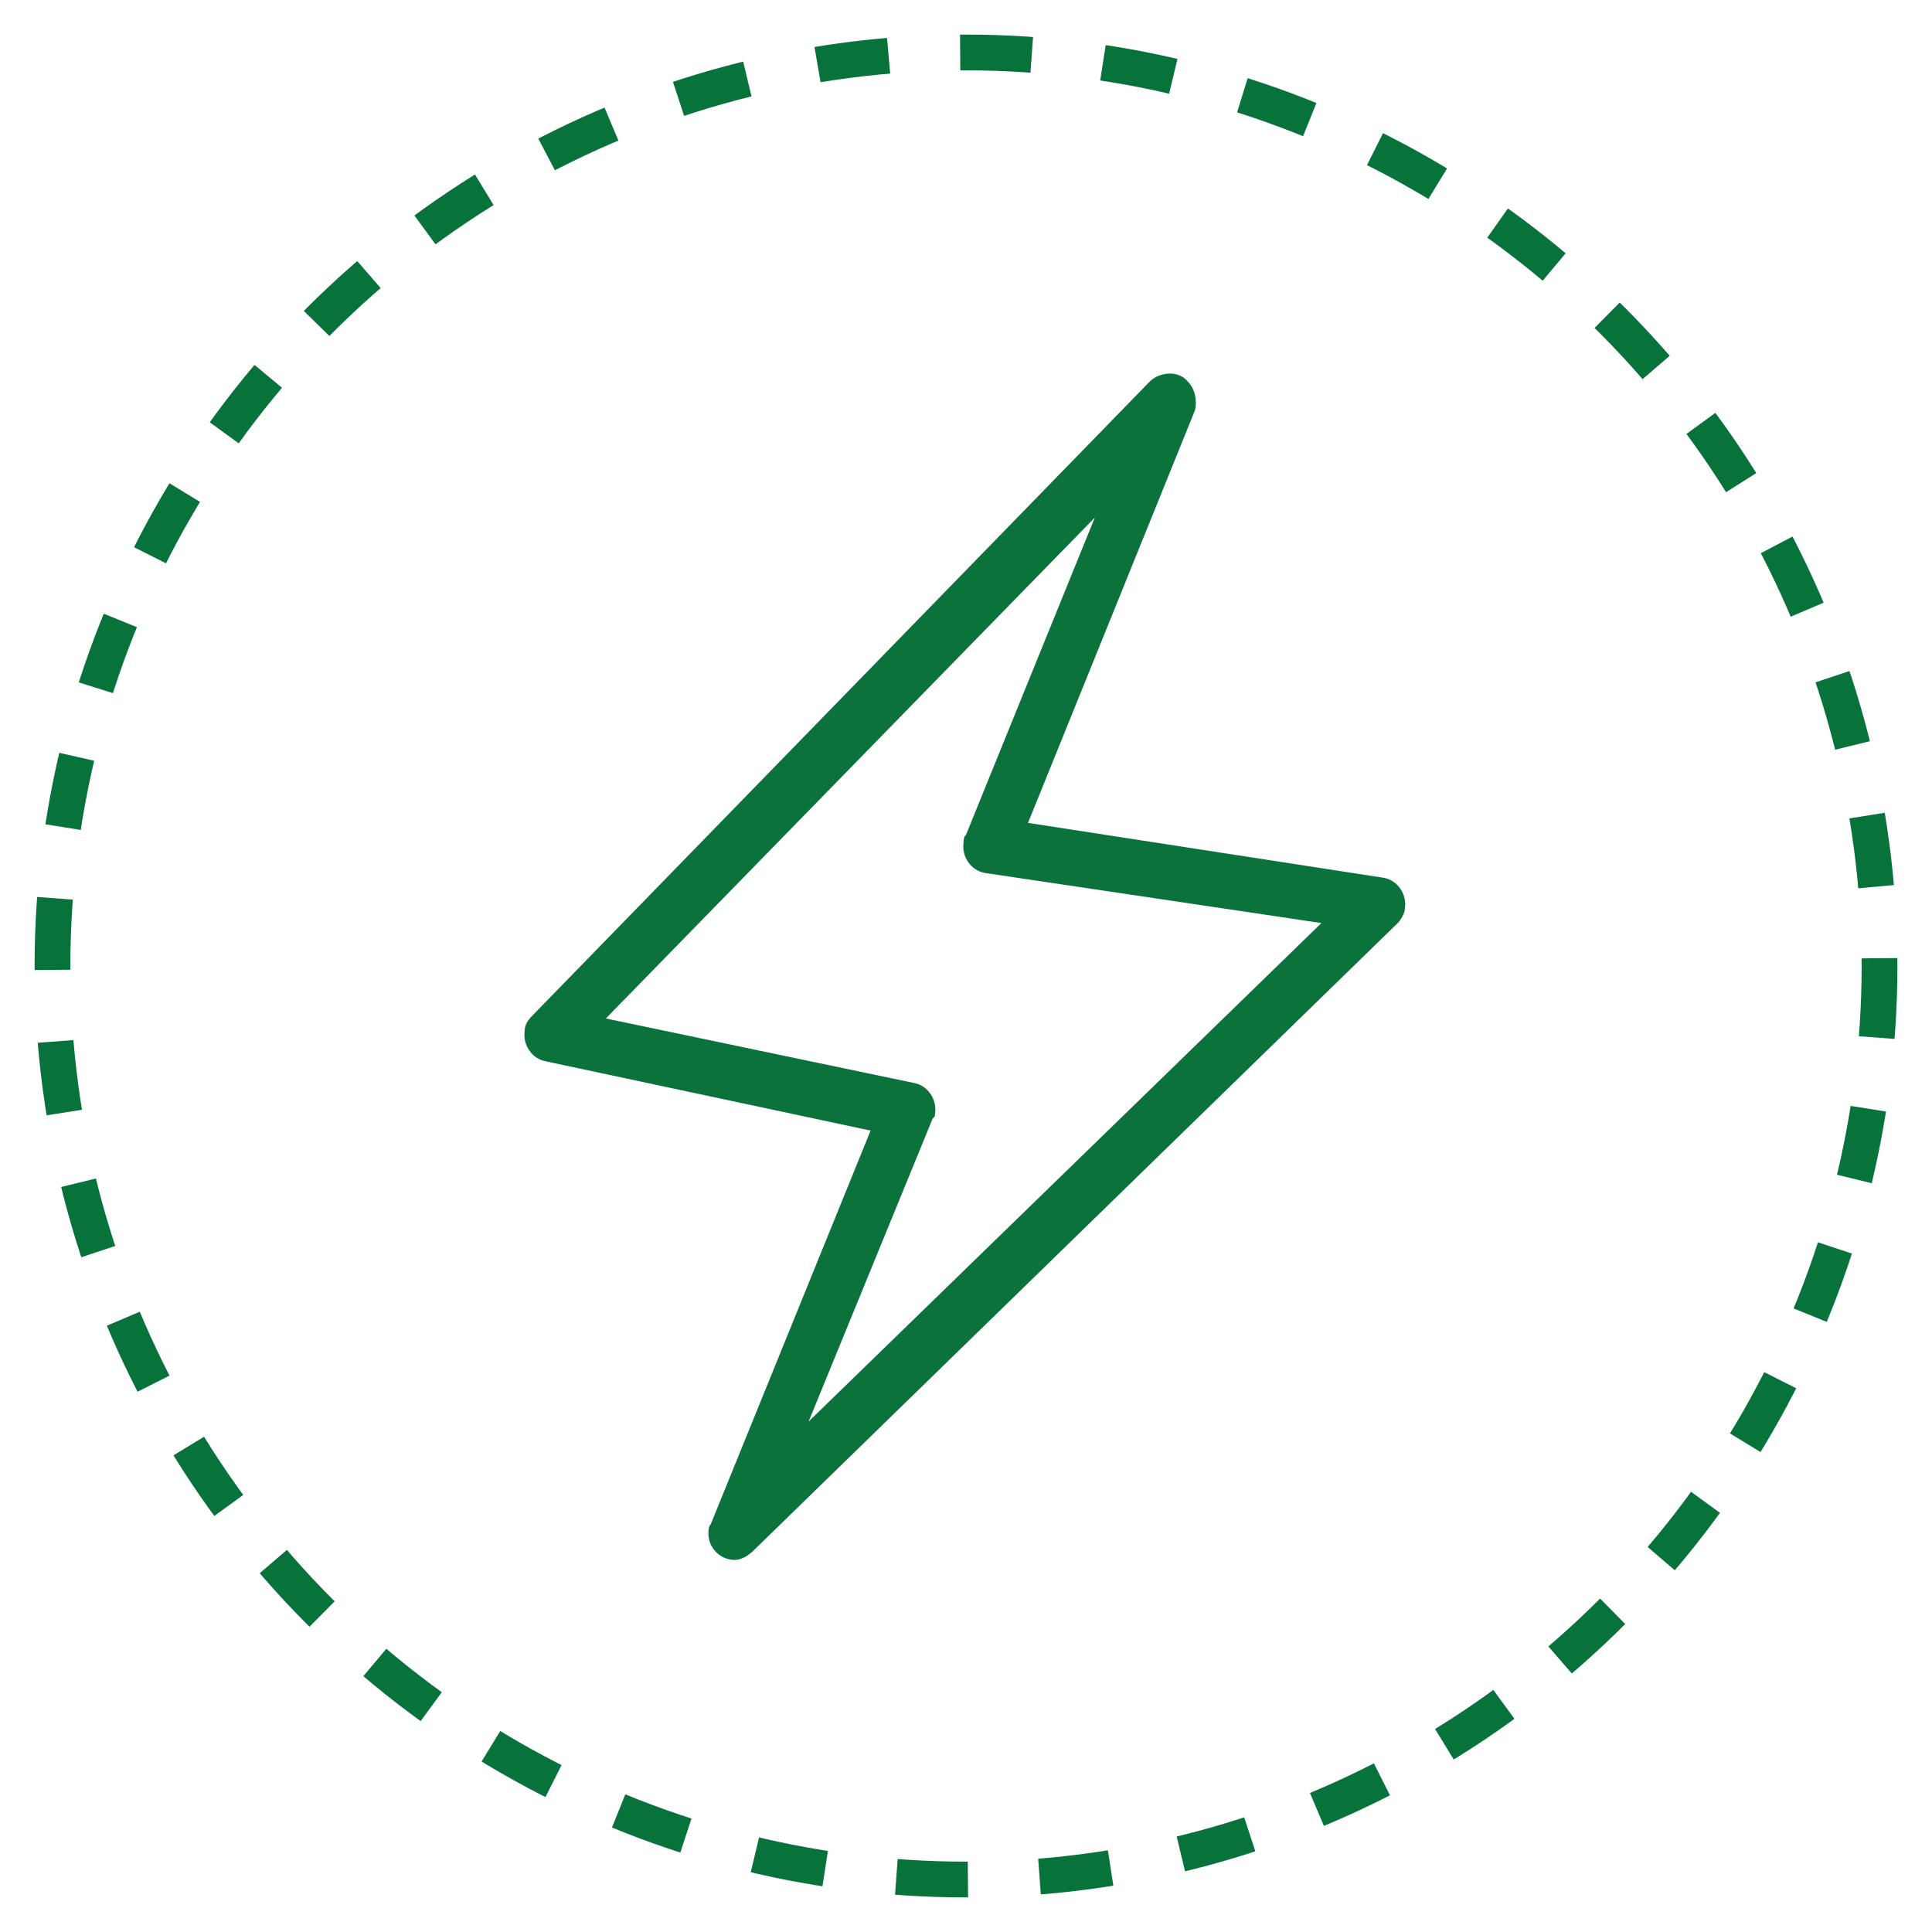
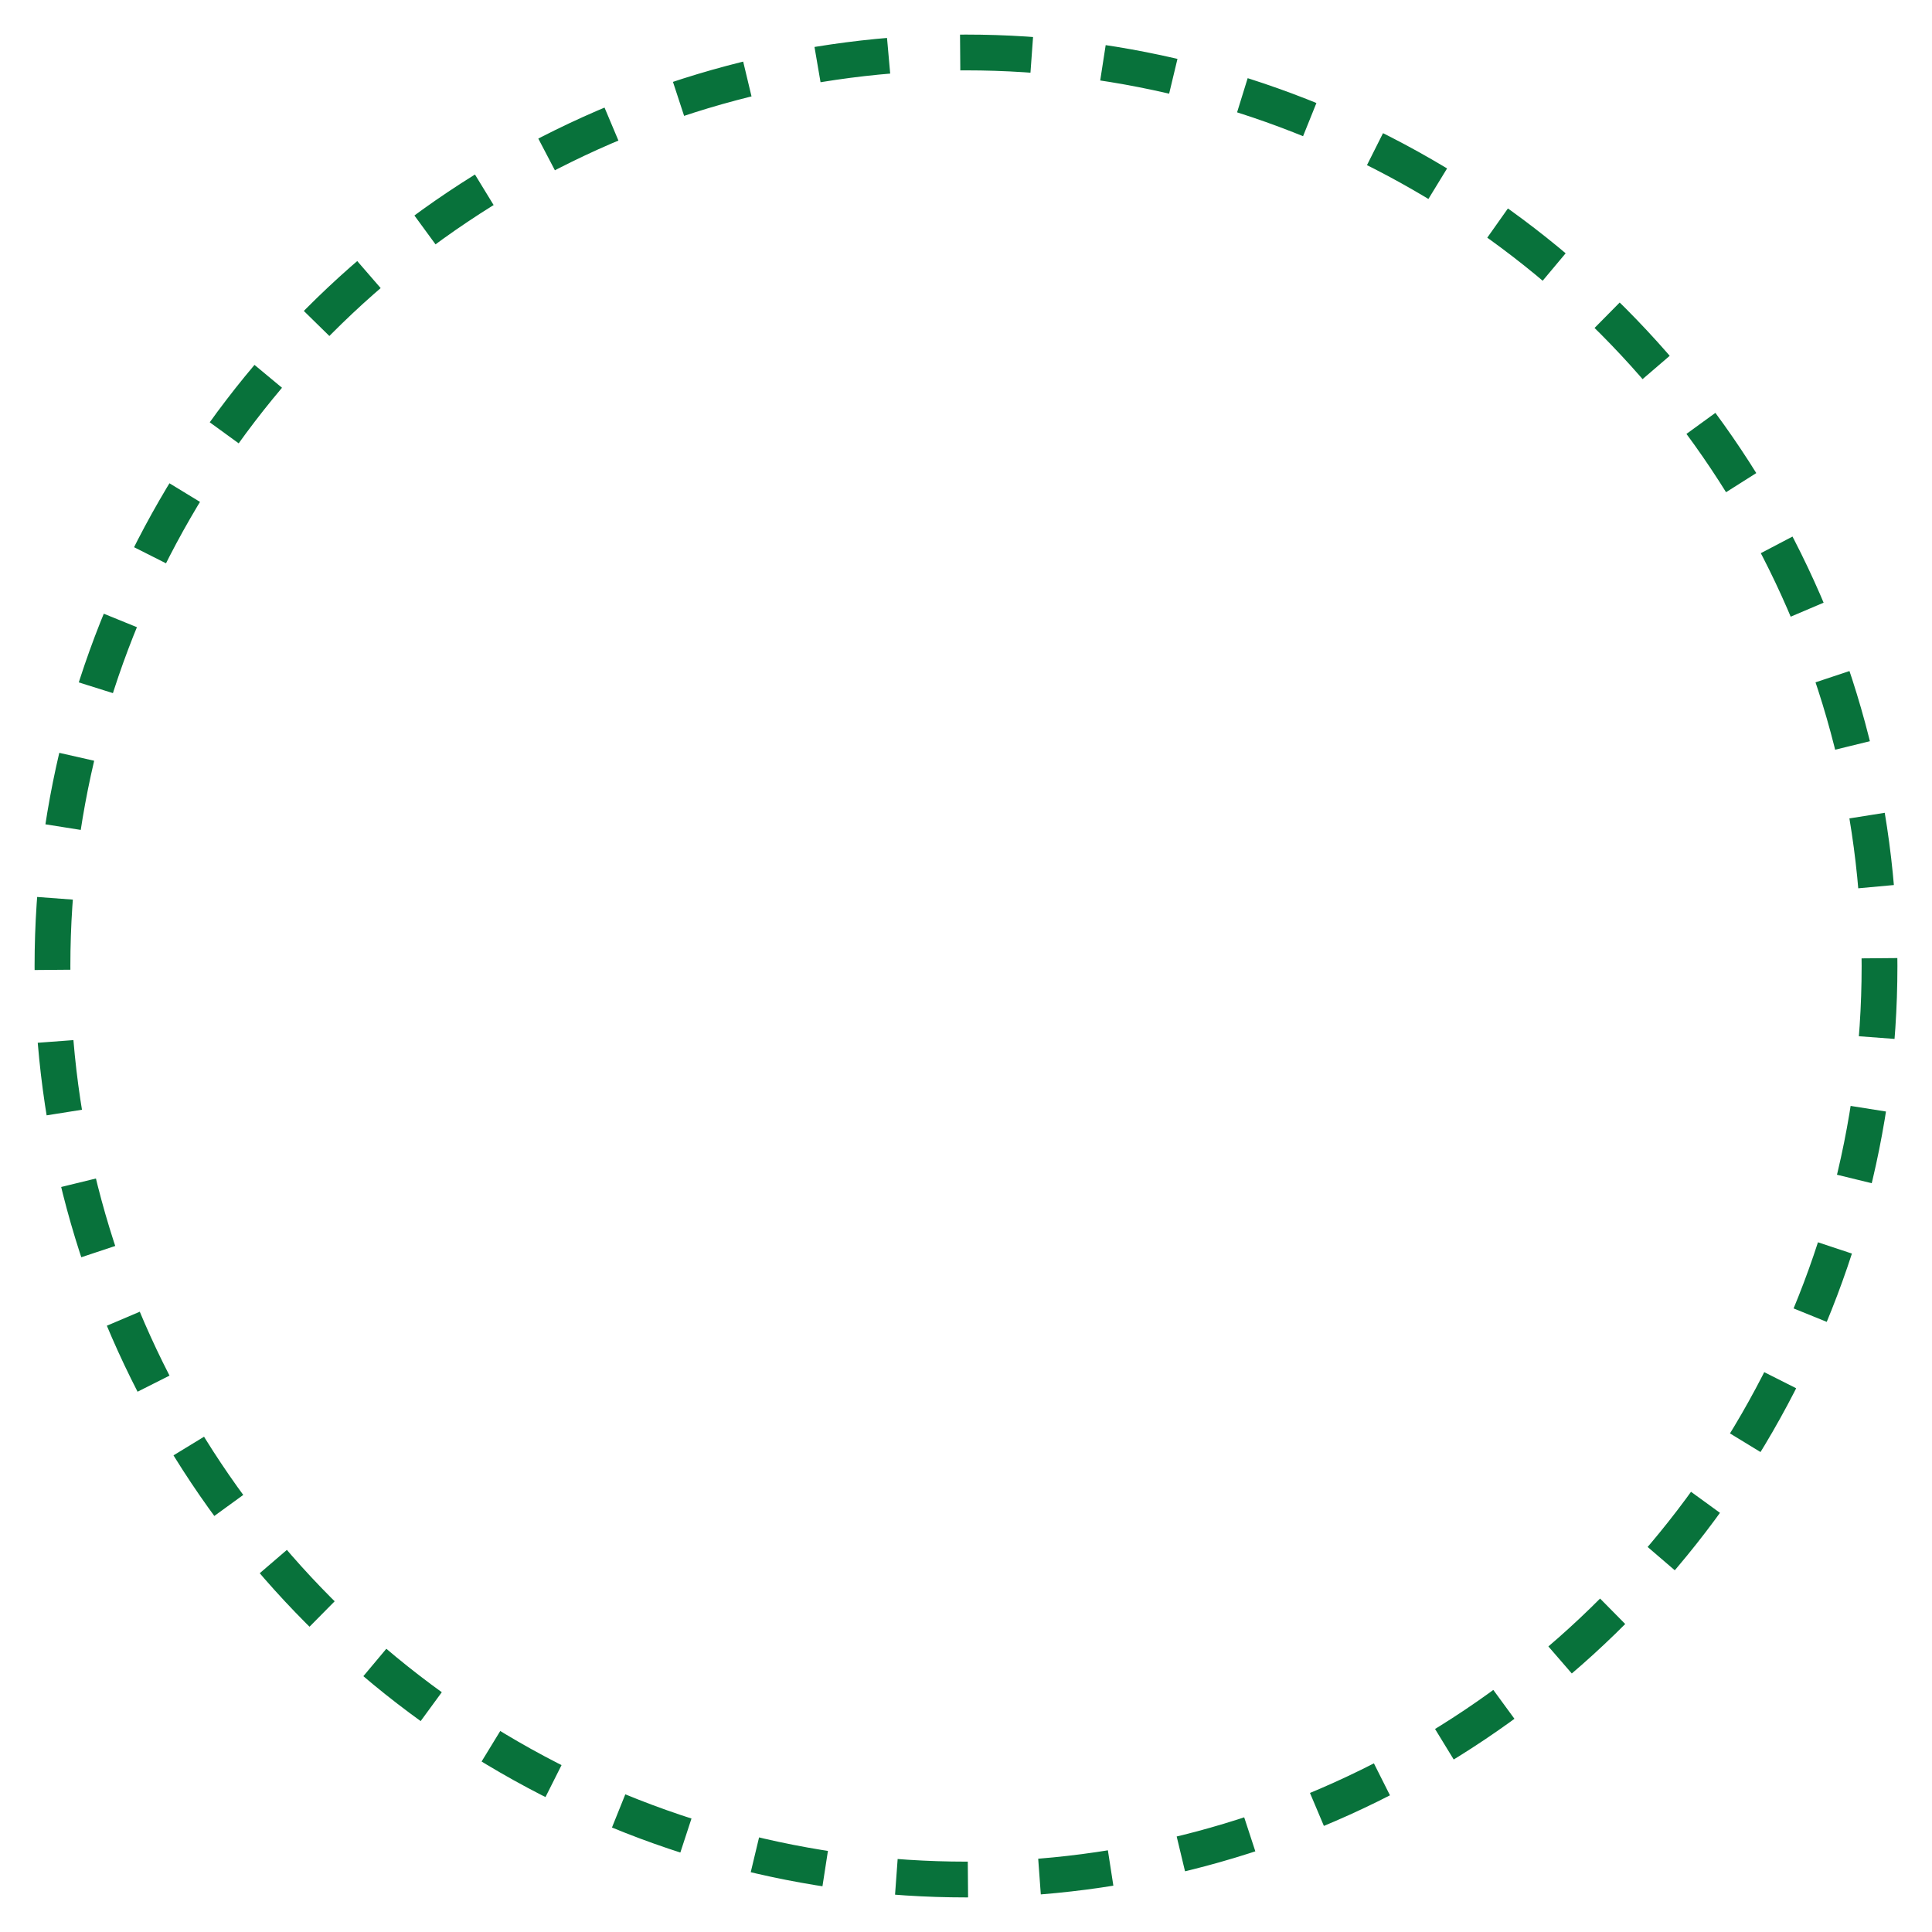
<svg xmlns="http://www.w3.org/2000/svg" version="1.1" id="Layer_1" x="0px" y="0px" viewBox="0 0 81 81" style="enable-background:new 0 0 81 81;" xml:space="preserve">
  <style type="text/css">
	.st0{fill:none;stroke:#08723B;stroke-width:1.5;stroke-miterlimit:10;stroke-dasharray:3.004,3.004;}
	.st1{fill:#0C723C;}
</style>
  <g>
    <circle class="st0" cx="40.5" cy="40.5" r="38.3" />
  </g>
-   <path class="st1" d="M30.8,65.4c-0.6,0-1.1-0.5-1.1-1.1c0-0.1,0-0.3,0.1-0.4l6.7-16.5l-13.6-2.9c-0.6-0.1-1-0.7-0.9-1.3  c0-0.2,0.1-0.4,0.3-0.6L48.2,16c0.4-0.4,1.2-0.5,1.6,0c0.3,0.3,0.4,0.8,0.3,1.2l-7,17.3L58,36.8c0.6,0.1,1,0.7,0.9,1.3  c0,0.2-0.2,0.5-0.3,0.6L31.6,65C31.4,65.2,31.1,65.4,30.8,65.4L30.8,65.4z M25.4,42.7l12.9,2.7c0.6,0.1,1,0.7,0.9,1.3  c0,0.1,0,0.1-0.1,0.2l-5.2,12.7l21.5-20.9l-14.1-2.1c-0.6-0.1-1-0.7-0.9-1.3c0-0.1,0-0.2,0.1-0.3l5.4-13.3L25.4,42.7z" />
</svg>